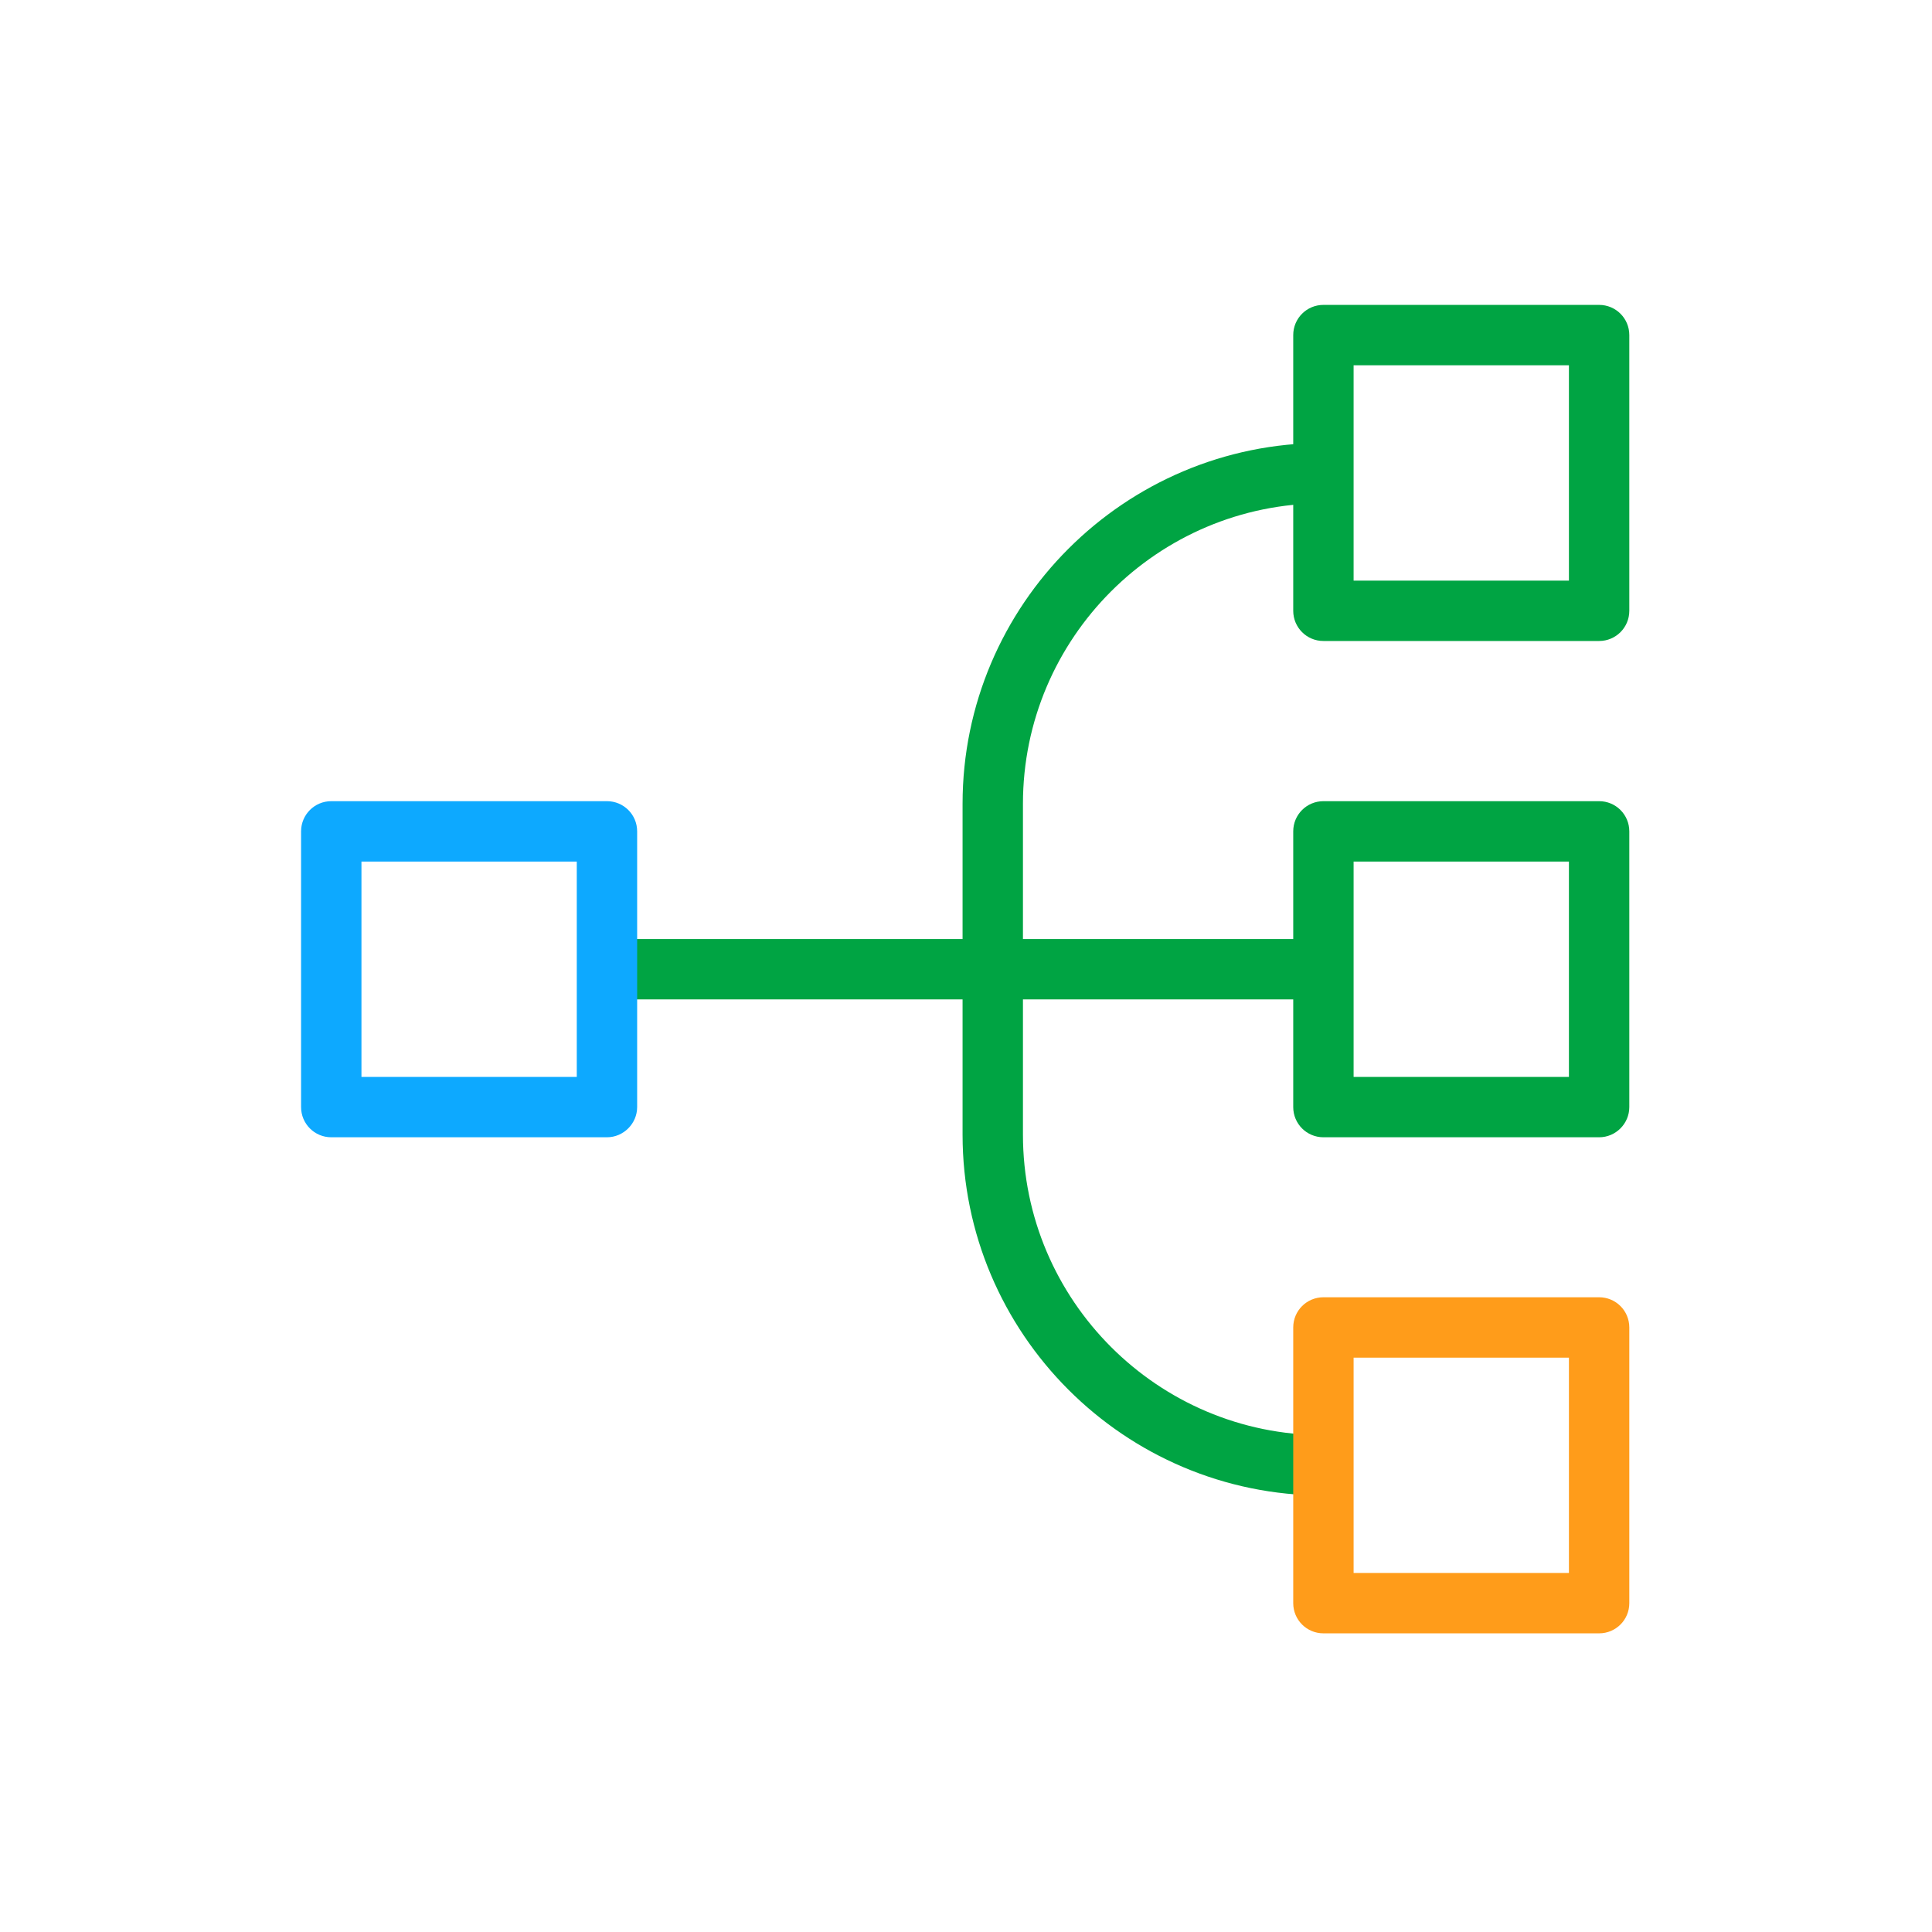
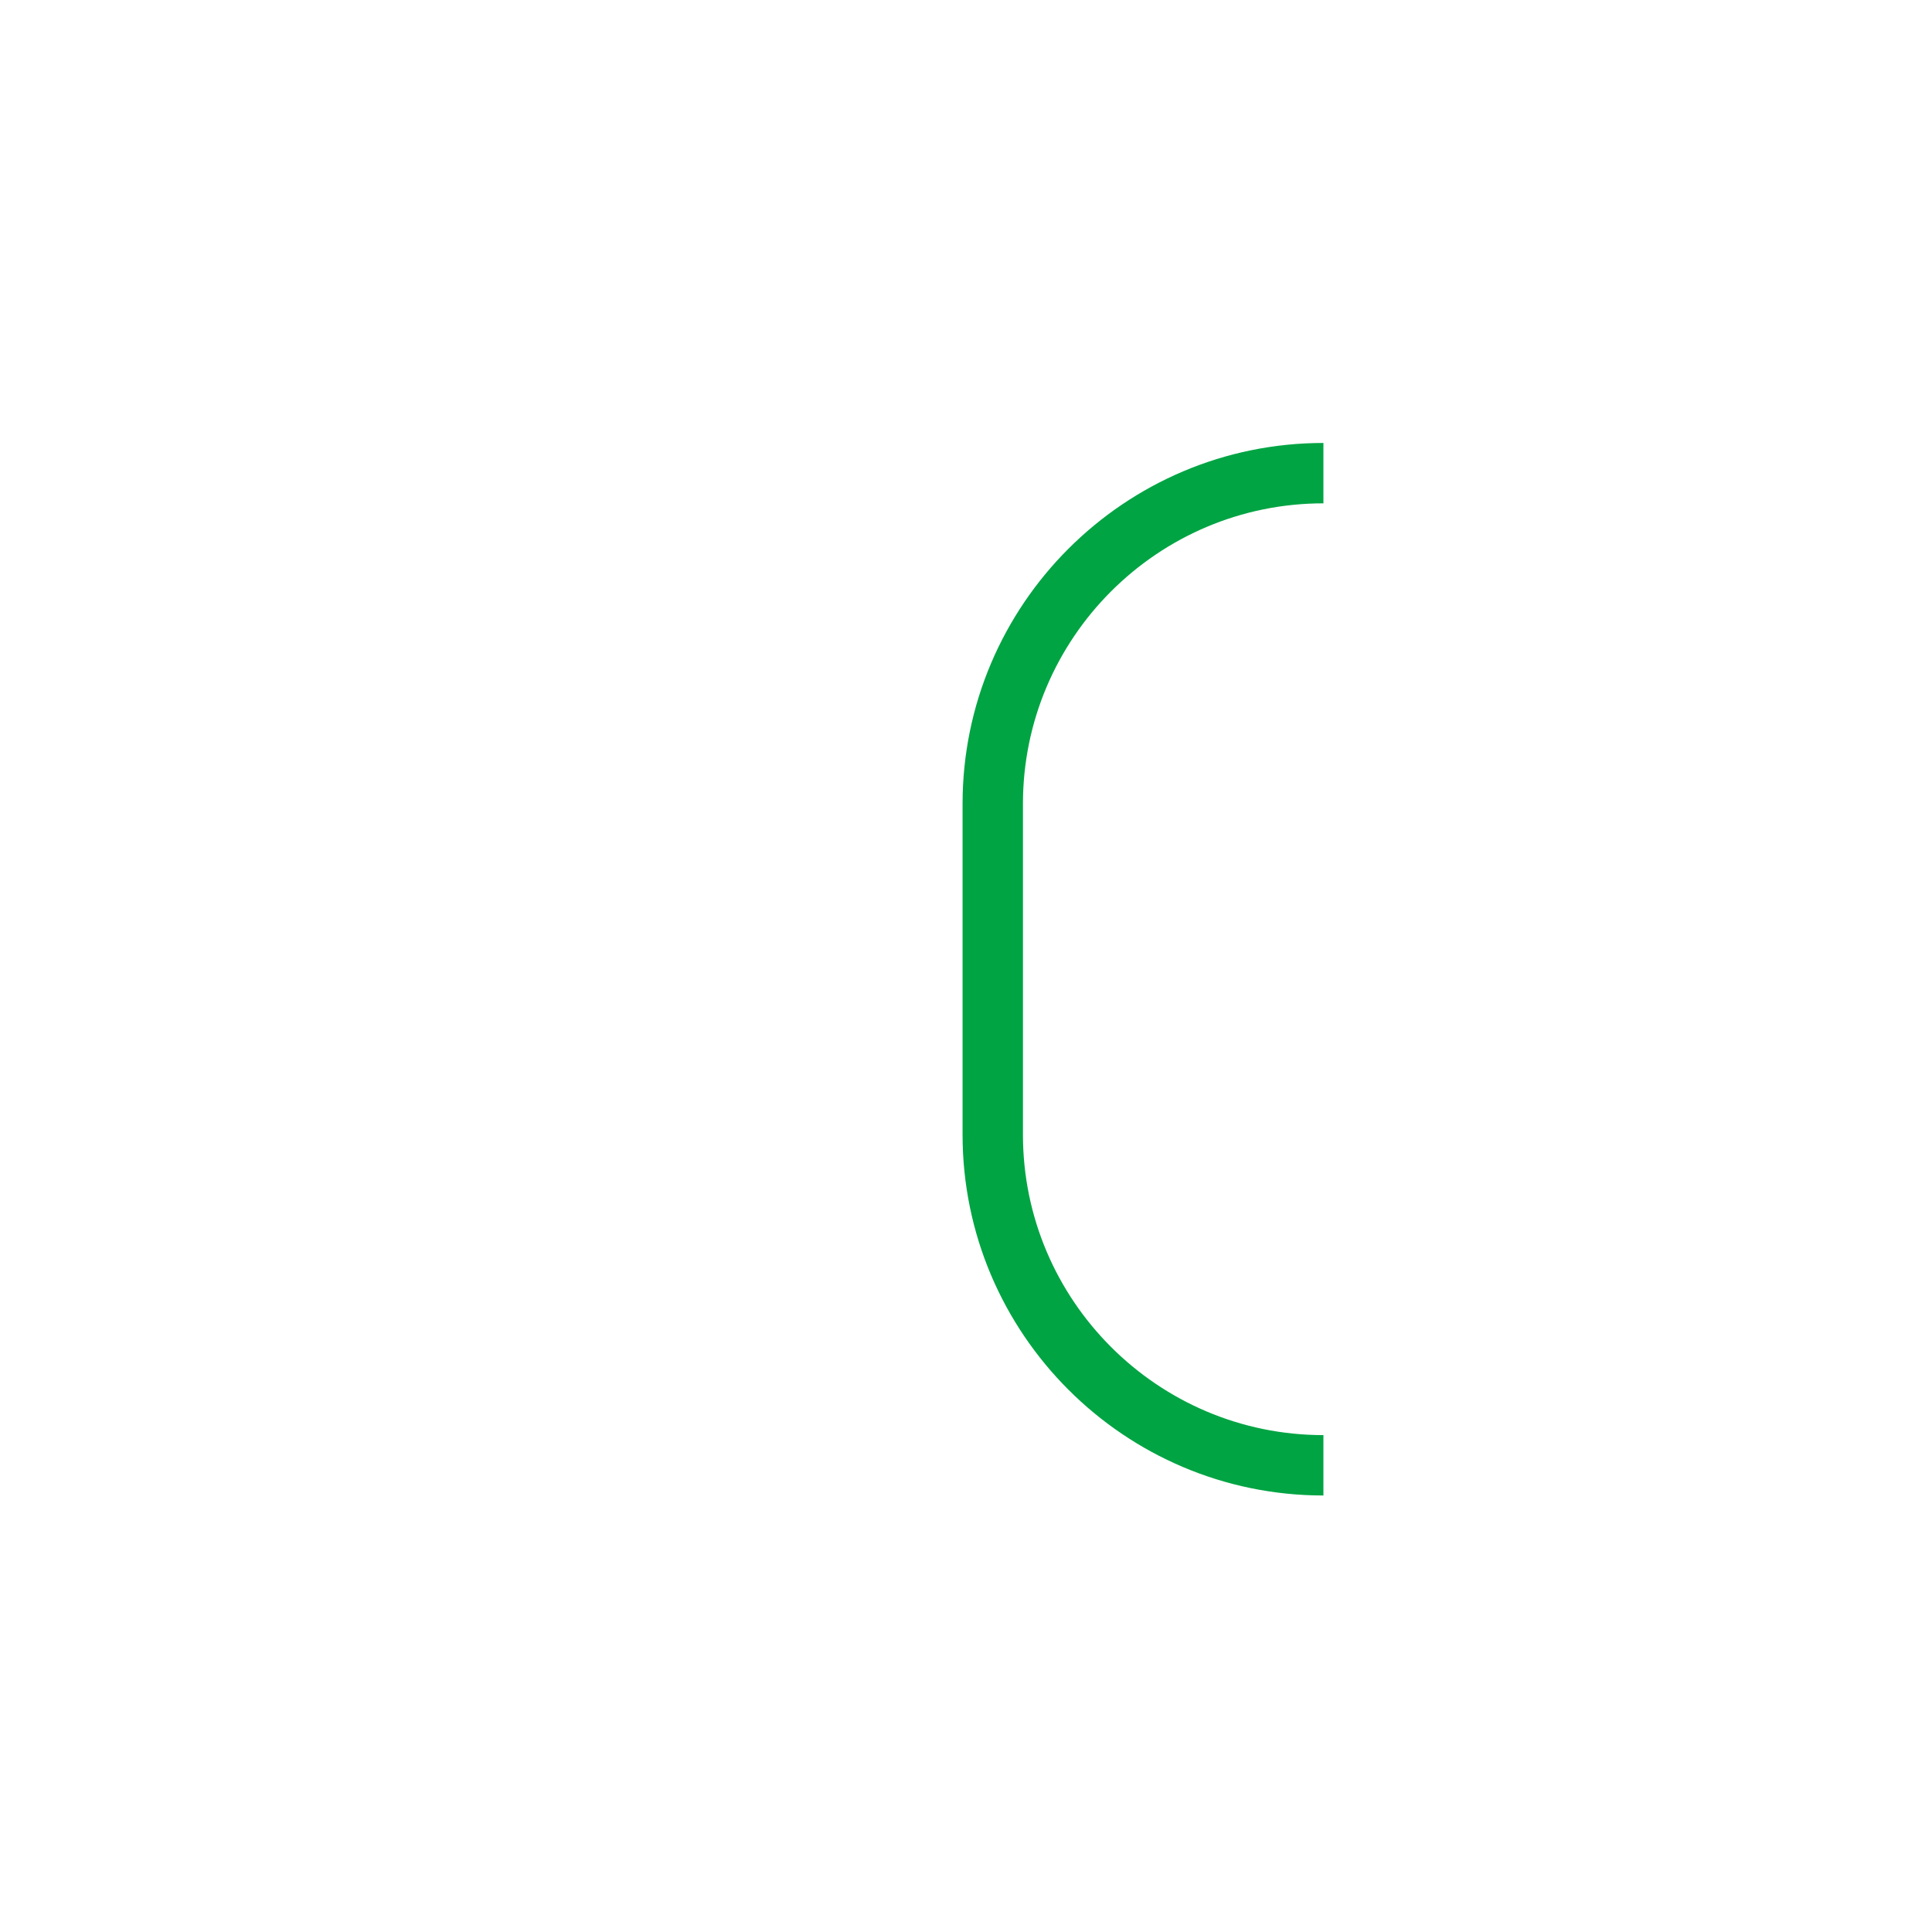
<svg xmlns="http://www.w3.org/2000/svg" width="80" height="80" viewBox="0 0 80 80" fill="none">
-   <path d="M54.808 38.883H25.133V41.383H54.808V38.883Z" fill="#00A443" />
  <path d="M54.8 61.925C46.558 61.925 39.858 55.217 39.858 46.983V33.283C39.858 25.042 46.566 18.342 54.8 18.342V20.842C47.933 20.842 42.358 26.425 42.358 33.283V46.983C42.358 53.842 47.941 59.425 54.8 59.425V61.925Z" fill="#00A443" />
-   <path d="M25.133 47.092H13.717C13.025 47.092 12.467 46.533 12.467 45.842V34.425C12.467 33.733 13.025 33.175 13.717 33.175H25.133C25.825 33.175 26.383 33.733 26.383 34.425V45.842C26.383 46.525 25.817 47.092 25.133 47.092ZM14.967 44.592H23.883V35.675H14.967V44.592Z" fill="#0DA9FF" />
-   <path d="M66.216 47.092H54.8C54.108 47.092 53.55 46.533 53.55 45.842V34.425C53.55 33.733 54.108 33.175 54.8 33.175H66.216C66.908 33.175 67.466 33.733 67.466 34.425V45.842C67.466 46.525 66.908 47.092 66.216 47.092ZM56.05 44.592H64.966V35.675H56.05V44.592Z" fill="#00A443" />
-   <path d="M66.216 67.633H54.8C54.108 67.633 53.55 67.075 53.55 66.383V54.967C53.55 54.275 54.108 53.717 54.8 53.717H66.216C66.908 53.717 67.466 54.275 67.466 54.967V66.383C67.466 67.075 66.908 67.633 66.216 67.633ZM56.05 65.133H64.966V56.217H56.05V65.133Z" fill="#FF9C1A" />
-   <path d="M66.216 26.542H54.8C54.108 26.542 53.55 25.983 53.55 25.292V13.875C53.55 13.183 54.108 12.625 54.8 12.625H66.216C66.908 12.625 67.466 13.183 67.466 13.875V25.292C67.466 25.983 66.908 26.542 66.216 26.542ZM56.05 24.042H64.966V15.125H56.05V24.042Z" fill="#00A443" />
</svg>